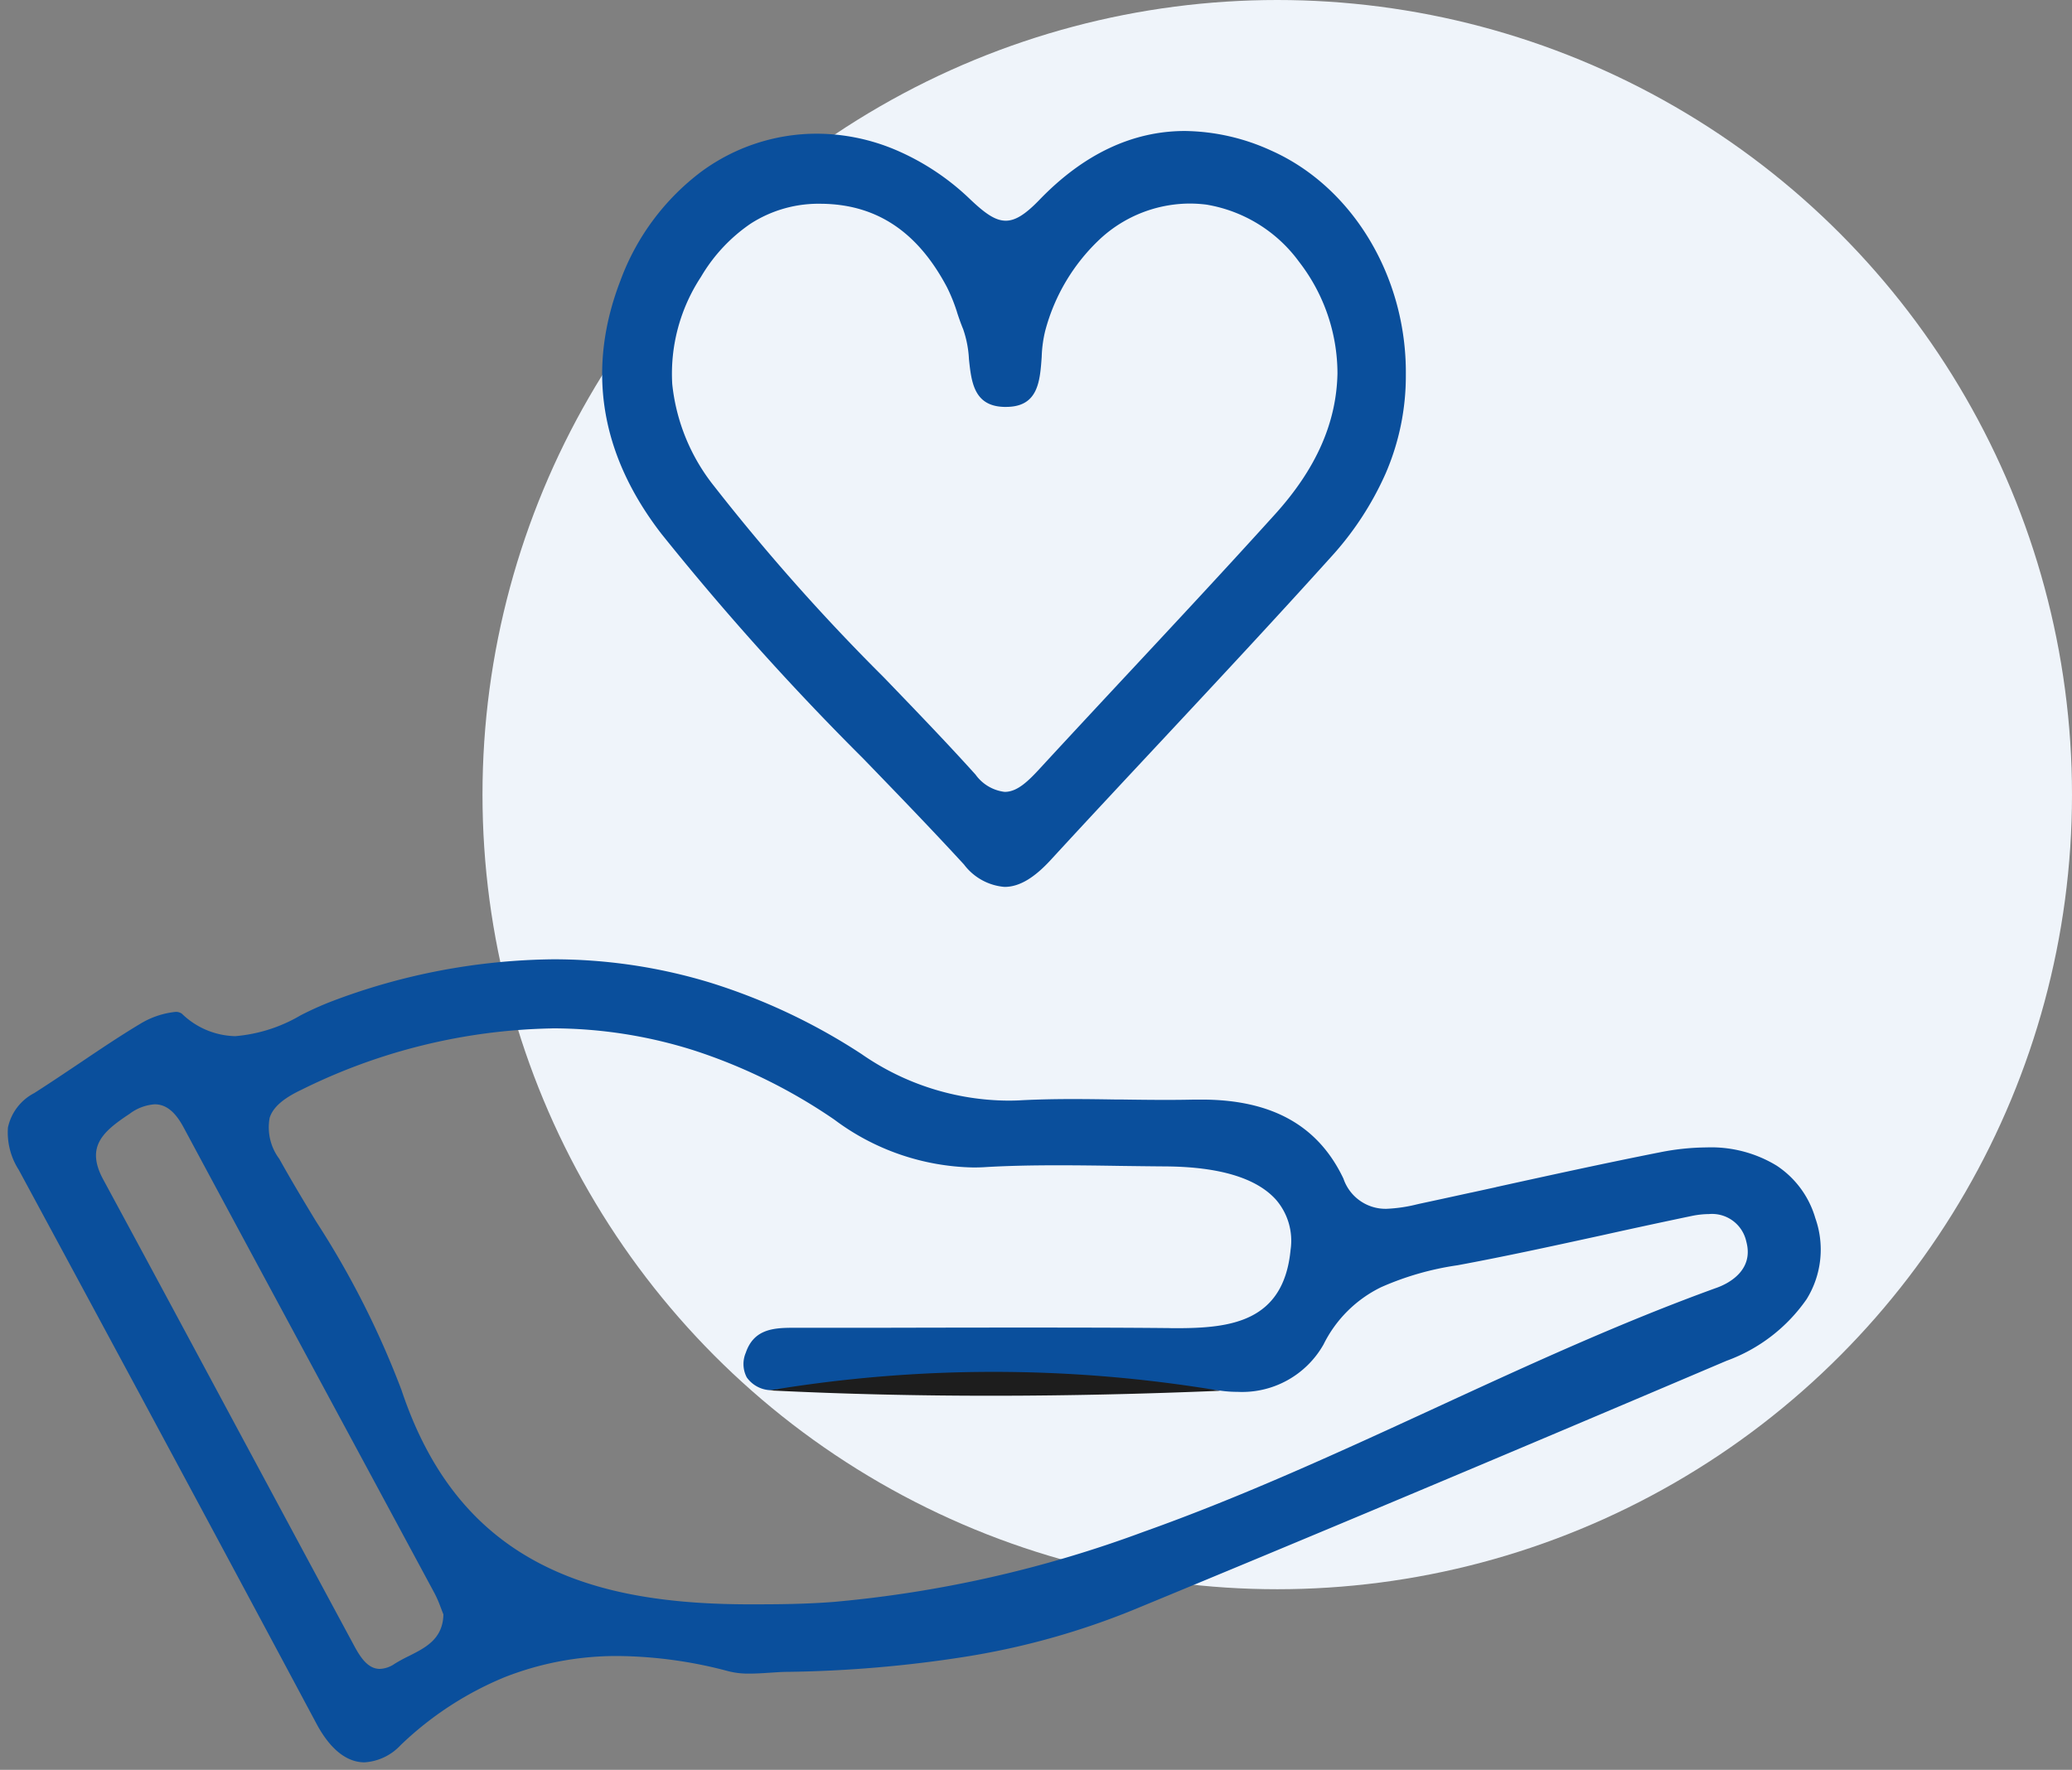
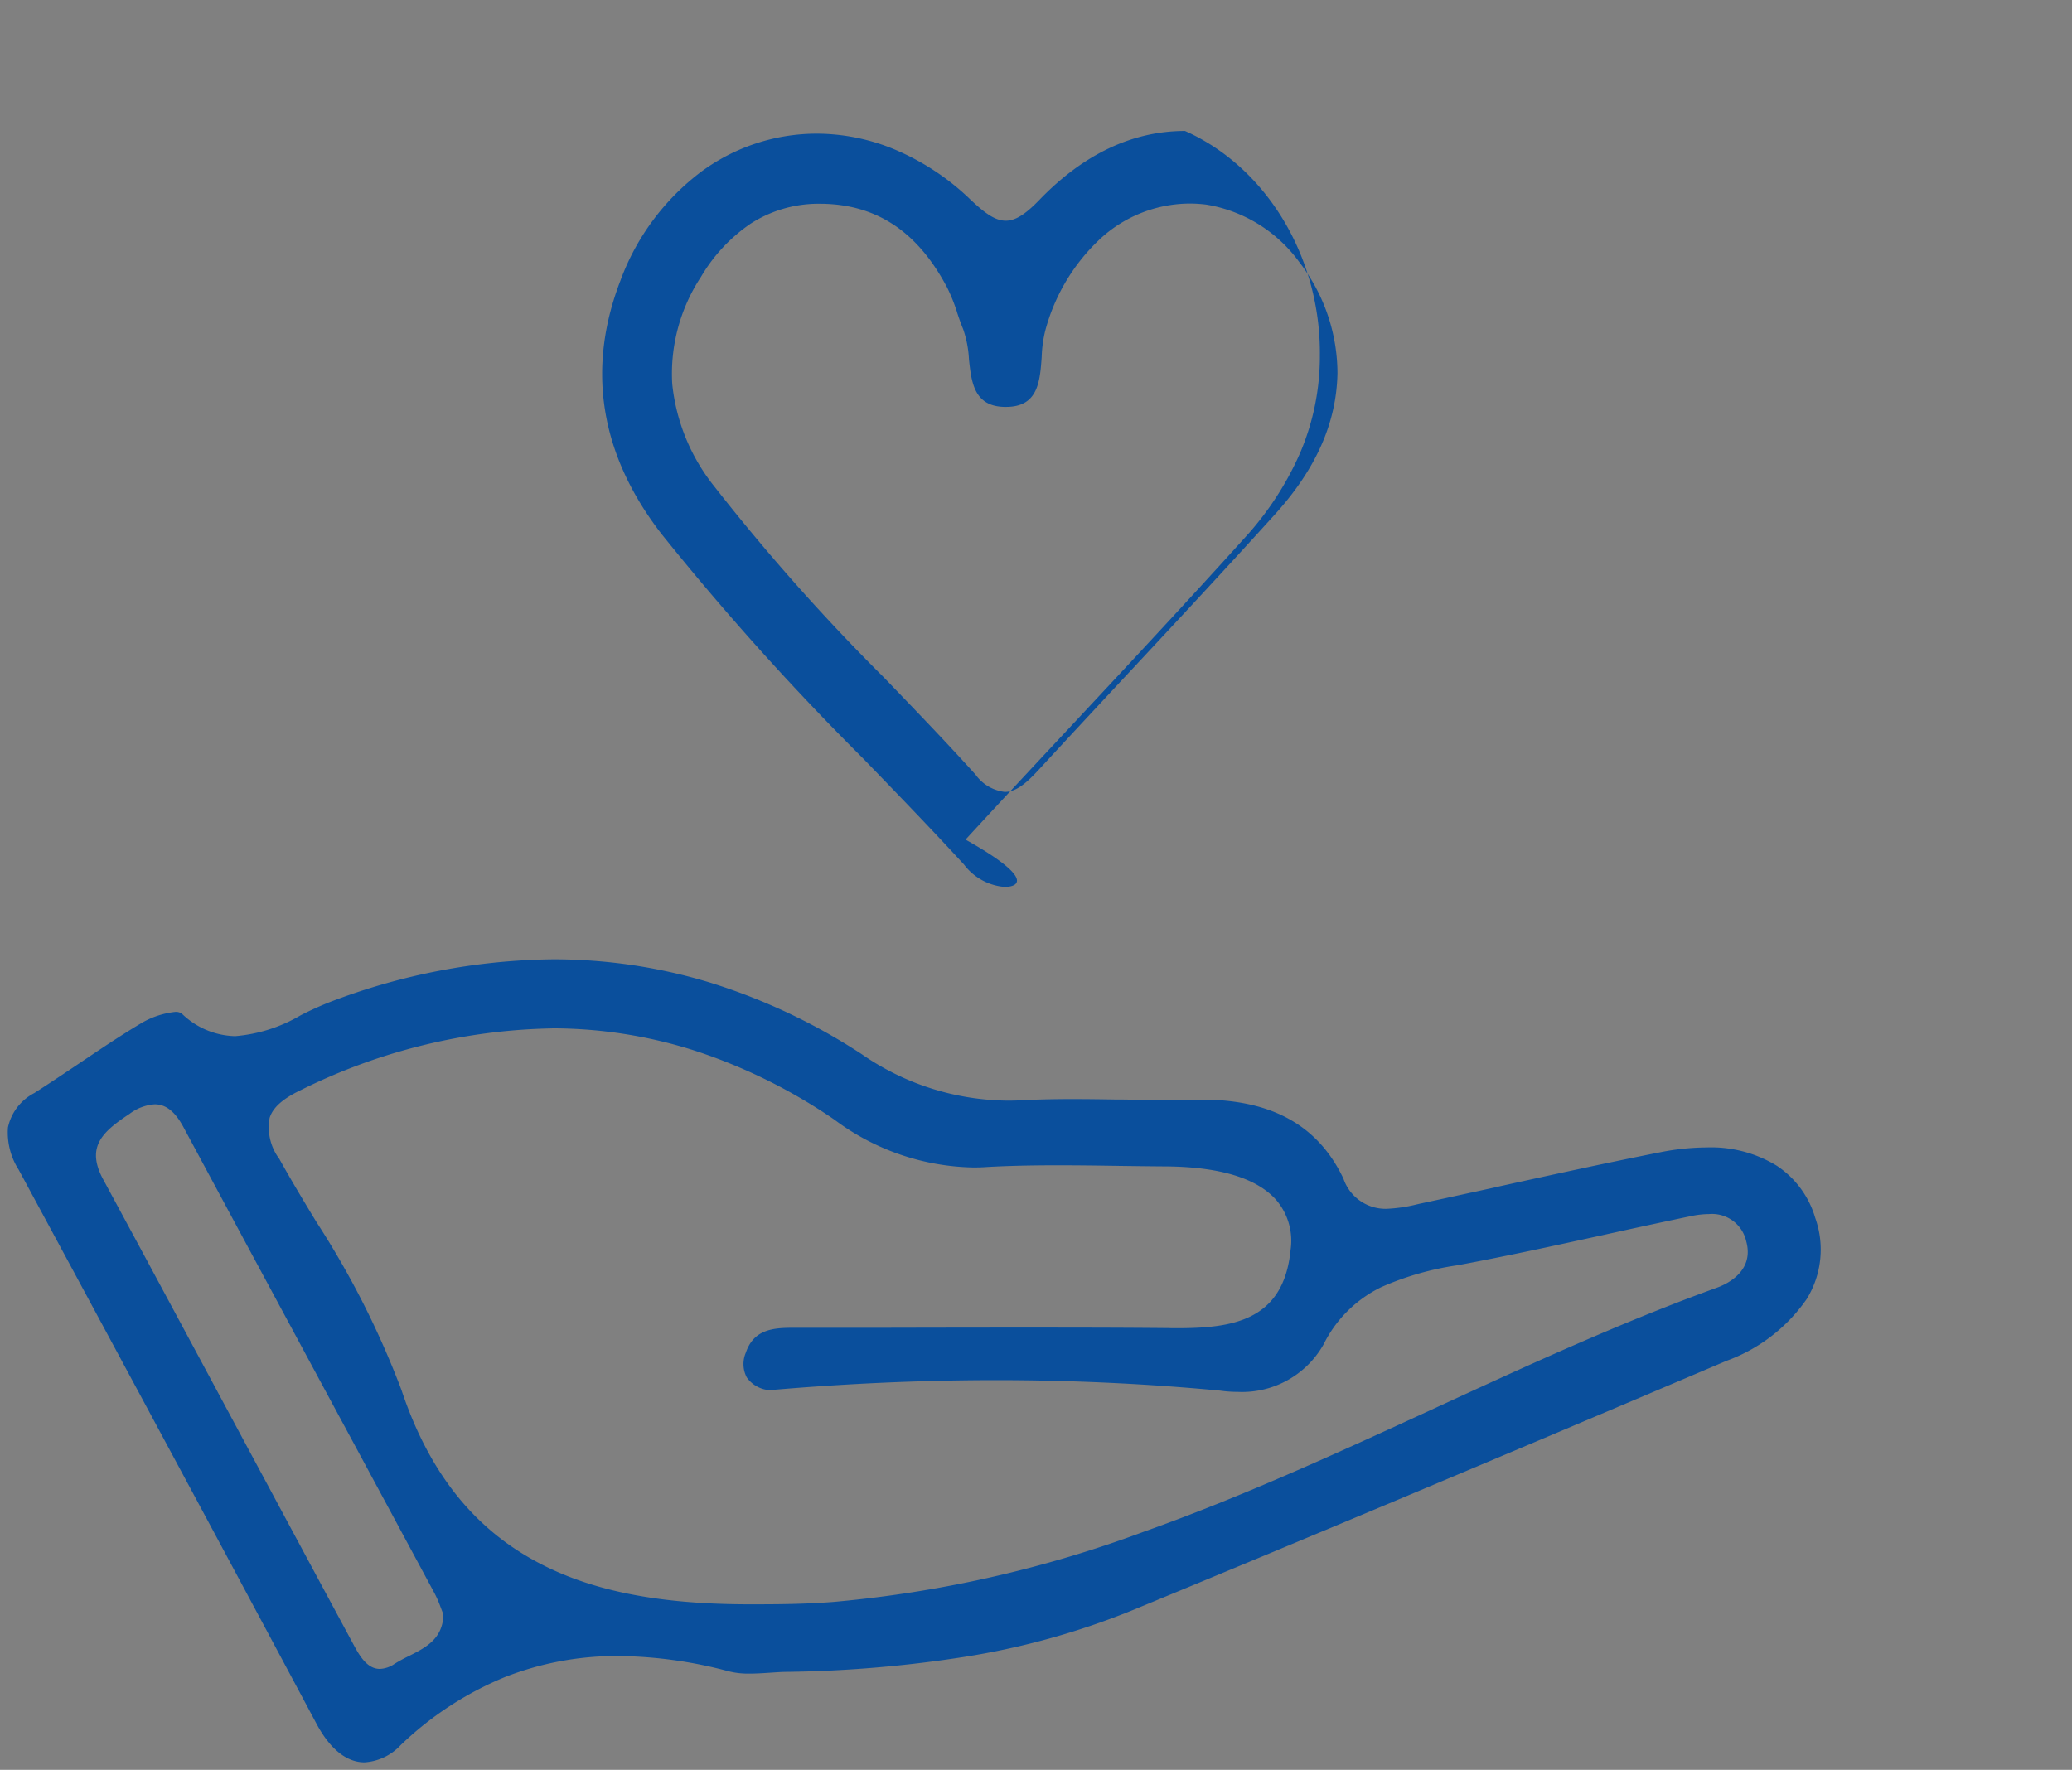
<svg xmlns="http://www.w3.org/2000/svg" width="138.176" height="118.046" viewBox="0 0 138.176 118.046">
  <rect x="0" y="0" width="138.176" height="118.046" fill="#808080" stroke="none" />
  <g id="Grupo_12524" data-name="Grupo 12524" transform="translate(-1368.002 -818)">
-     <circle id="Elipse_8" data-name="Elipse 8" cx="53" cy="53" r="53" transform="translate(1400.178 818)" fill="#eff4fa" />
    <g id="Grupo_11988" data-name="Grupo 11988" transform="translate(-4771.279 -318.093)">
      <path id="Sustracción_3" data-name="Sustracción 3" d="M27390.586-3017.344c-1.2,0-2.3-.89-3.2-2.573-6.088-11.4-12.77-23.828-19.859-36.949a4.624,4.624,0,0,1-.719-2.815,3.387,3.387,0,0,1,1.752-2.3c.871-.555,1.758-1.148,2.539-1.672l.051-.033.357-.24.191-.128c1.275-.859,2.594-1.747,3.967-2.569a5.644,5.644,0,0,1,2.3-.773.68.68,0,0,1,.441.117,5.264,5.264,0,0,0,3.559,1.5,10.25,10.25,0,0,0,4.365-1.392,21.42,21.42,0,0,1,2.059-.926,42.686,42.686,0,0,1,14.789-2.808,35.878,35.878,0,0,1,10.473,1.559,40.3,40.3,0,0,1,10.092,4.767,17.3,17.3,0,0,0,9.756,3.1c.352,0,.66-.009.945-.028,1.078-.052,2.156-.076,3.393-.076.939,0,1.906.015,2.76.028h.373c.982.014,2.025.028,3.021.028.707,0,1.342-.007,1.939-.021.08,0,.162,0,.244,0s.156,0,.23,0c4.684,0,7.779,1.724,9.465,5.271a2.967,2.967,0,0,0,2.857,2.014,10.075,10.075,0,0,0,2.055-.3l.041-.009.057-.014c1.162-.248,2.352-.508,3.5-.759l.01,0,1.635-.357.043-.014c3.533-.777,7.285-1.6,10.92-2.318a16.335,16.335,0,0,1,3.1-.324,8.4,8.4,0,0,1,4.67,1.214,6.293,6.293,0,0,1,2.58,3.5,6.277,6.277,0,0,1-.58,5.408,11.122,11.122,0,0,1-5.346,4.112c-15.818,6.728-28.031,11.857-39.605,16.633a50.723,50.723,0,0,1-11.285,3.125,83.129,83.129,0,0,1-11.686.987c-.365,0-.738.025-1.1.05l-.184.012h-.008c-.373.025-.84.055-1.275.055a5.326,5.326,0,0,1-1.414-.159,29.391,29.391,0,0,0-7.326-1.014,20.392,20.392,0,0,0-7.6,1.414,22.185,22.185,0,0,0-6.941,4.539A3.585,3.585,0,0,1,27390.586-3017.344Zm-13.99-43.889a3.138,3.138,0,0,0-1.676.635c-1.777,1.179-2.943,2.184-1.76,4.374,3.186,5.891,6.369,11.819,9.447,17.551l.7,1.3c2.156,4.015,4.387,8.167,6.582,12.238.406.754.908,1.559,1.717,1.559a1.837,1.837,0,0,0,.986-.338,10.609,10.609,0,0,1,.957-.521c1.113-.56,2.266-1.138,2.3-2.777-.045-.11-.088-.221-.129-.329l-.039-.105-.02-.048a7.43,7.43,0,0,0-.4-.919q-2.88-5.349-5.764-10.7l-.365-.676c-3.482-6.461-7.084-13.141-10.613-19.712C27377.959-3060.744,27377.346-3061.233,27376.6-3061.233Zm26.5-5.063a39.175,39.175,0,0,0-16.729,4.1c-1.217.578-1.887,1.17-2.105,1.863a3.5,3.5,0,0,0,.643,2.739c.732,1.315,1.492,2.59,2.408,4.1l.035.06.006.008a59.055,59.055,0,0,1,5.7,11.253c1.795,5.377,4.705,9.1,8.893,11.389,3.549,1.94,7.979,2.863,13.941,2.9.09,0,.182,0,.273,0s.184,0,.271,0h.553c1.947,0,3.5-.051,4.885-.159a79.59,79.59,0,0,0,20.674-4.677c6.629-2.357,13.129-5.35,19.414-8.244l.025-.012c6.084-2.805,12.375-5.706,18.807-8.032.594-.214,2.492-1.067,1.945-3.07a2.337,2.337,0,0,0-2.49-1.835,5.878,5.878,0,0,0-1.139.124c-2.467.514-4.789,1.024-5.953,1.283l-.395.086c-3.031.661-6.166,1.345-9.283,1.922a19.427,19.427,0,0,0-5.092,1.462,8.377,8.377,0,0,0-3.842,3.822,6.239,6.239,0,0,1-5.727,3.16,8.3,8.3,0,0,1-1.166-.083c-4.885-.462-9.912-.7-14.941-.7-4.9,0-9.982.225-15.109.669a2.037,2.037,0,0,1-1.518-.849,1.914,1.914,0,0,1-.068-1.642c.523-1.542,1.777-1.669,3.125-1.669h.648q1.216,0,2.432,0t2.432,0h.021c3.113-.007,6.156-.014,9.16-.014,3.387,0,6.994,0,10.418.034.15.007.309.007.461.007,3.611,0,7.176-.4,7.637-5.236a4.182,4.182,0,0,0-.986-3.346c-1.3-1.437-3.766-2.18-7.332-2.208-1.031-.007-2.064-.021-3.035-.034h-.008c-1.4-.022-2.77-.041-4.1-.041-1.9,0-3.439.037-4.83.117-.258.019-.543.028-.869.028a15.927,15.927,0,0,1-9.271-3.194,36.433,36.433,0,0,0-9.293-4.594A31.27,31.27,0,0,0,27403.094-3066.3Z" transform="translate(-21226.998 4270.983)" fill="#0a4f9c" stroke="rgba(0,0,0,0)" stroke-width="1" />
-       <path id="Sustracción_4" data-name="Sustracción 4" d="M27393.607-3020.489a3.77,3.77,0,0,1-2.7-1.494c-2.18-2.373-4.459-4.728-6.662-7.006l-.045-.046-.021-.022a180.812,180.812,0,0,1-13.455-14.988c-4.088-5.3-5.006-10.986-2.725-16.894a15.987,15.987,0,0,1,5.4-7.264,12.994,12.994,0,0,1,7.68-2.525,13.58,13.58,0,0,1,5.246,1.071,16.477,16.477,0,0,1,4.982,3.294c.961.911,1.66,1.439,2.387,1.439.635,0,1.3-.414,2.236-1.384,2.941-3.053,6.209-4.6,9.715-4.6a14.181,14.181,0,0,1,5.734,1.3c5.438,2.415,9.053,8.424,8.994,14.954a16.36,16.36,0,0,1-1.35,6.594,20.69,20.69,0,0,1-3.66,5.587c-3.725,4.135-7.586,8.271-11.318,12.271l-.07.074-.207.222c-2.309,2.474-4.7,5.032-7.025,7.562C27395.59-3021.077,27394.592-3020.489,27393.607-3020.489Zm-12.3-45.566a8.354,8.354,0,0,0-4.639,1.335,11.081,11.081,0,0,0-3.3,3.54,11.76,11.76,0,0,0-1.918,7.14,13.08,13.08,0,0,0,2.8,6.83,137.564,137.564,0,0,0,11.309,12.743l.008.009.068.07c2,2.078,4.076,4.227,6.039,6.405a2.8,2.8,0,0,0,1.947,1.156c.852,0,1.58-.722,2.443-1.665,1.863-2.021,3.77-4.068,5.613-6.047l.248-.265c3.031-3.251,6.467-6.936,9.732-10.548,2.73-3.022,4.09-6.093,4.156-9.386a12.183,12.183,0,0,0-2.561-7.446,9.6,9.6,0,0,0-6.172-3.812,9.01,9.01,0,0,0-1.129-.072,8.843,8.843,0,0,0-5.914,2.31,12.915,12.915,0,0,0-3.719,6.2,8.342,8.342,0,0,0-.229,1.717c-.117,1.643-.236,3.336-2.379,3.336l-.133,0c-2.012-.057-2.178-1.66-2.342-3.21l0-.028a7.137,7.137,0,0,0-.387-1.957c-.15-.359-.279-.733-.4-1.1l-.006-.019,0-.01a11.619,11.619,0,0,0-.668-1.656c-1.937-3.664-4.633-5.485-8.236-5.567Z" transform="translate(-21187.34 4215.738)" fill="#0a4f9c" stroke="rgba(0,0,0,0)" stroke-width="1" />
-       <path id="Trazado_63" data-name="Trazado 63" d="M6332.378,1410.83c-10.018.417-20.036.476-30.052-.027A91.073,91.073,0,0,1,6332.378,1410.83Z" transform="translate(-111.731 -181.973)" fill="#1d1d1d" />
+       <path id="Sustracción_4" data-name="Sustracción 4" d="M27393.607-3020.489a3.77,3.77,0,0,1-2.7-1.494c-2.18-2.373-4.459-4.728-6.662-7.006l-.045-.046-.021-.022a180.812,180.812,0,0,1-13.455-14.988c-4.088-5.3-5.006-10.986-2.725-16.894a15.987,15.987,0,0,1,5.4-7.264,12.994,12.994,0,0,1,7.68-2.525,13.58,13.58,0,0,1,5.246,1.071,16.477,16.477,0,0,1,4.982,3.294c.961.911,1.66,1.439,2.387,1.439.635,0,1.3-.414,2.236-1.384,2.941-3.053,6.209-4.6,9.715-4.6c5.438,2.415,9.053,8.424,8.994,14.954a16.36,16.36,0,0,1-1.35,6.594,20.69,20.69,0,0,1-3.66,5.587c-3.725,4.135-7.586,8.271-11.318,12.271l-.07.074-.207.222c-2.309,2.474-4.7,5.032-7.025,7.562C27395.59-3021.077,27394.592-3020.489,27393.607-3020.489Zm-12.3-45.566a8.354,8.354,0,0,0-4.639,1.335,11.081,11.081,0,0,0-3.3,3.54,11.76,11.76,0,0,0-1.918,7.14,13.08,13.08,0,0,0,2.8,6.83,137.564,137.564,0,0,0,11.309,12.743l.008.009.068.07c2,2.078,4.076,4.227,6.039,6.405a2.8,2.8,0,0,0,1.947,1.156c.852,0,1.58-.722,2.443-1.665,1.863-2.021,3.77-4.068,5.613-6.047l.248-.265c3.031-3.251,6.467-6.936,9.732-10.548,2.73-3.022,4.09-6.093,4.156-9.386a12.183,12.183,0,0,0-2.561-7.446,9.6,9.6,0,0,0-6.172-3.812,9.01,9.01,0,0,0-1.129-.072,8.843,8.843,0,0,0-5.914,2.31,12.915,12.915,0,0,0-3.719,6.2,8.342,8.342,0,0,0-.229,1.717c-.117,1.643-.236,3.336-2.379,3.336l-.133,0c-2.012-.057-2.178-1.66-2.342-3.21l0-.028a7.137,7.137,0,0,0-.387-1.957c-.15-.359-.279-.733-.4-1.1l-.006-.019,0-.01a11.619,11.619,0,0,0-.668-1.656c-1.937-3.664-4.633-5.485-8.236-5.567Z" transform="translate(-21187.34 4215.738)" fill="#0a4f9c" stroke="rgba(0,0,0,0)" stroke-width="1" />
    </g>
  </g>
</svg>